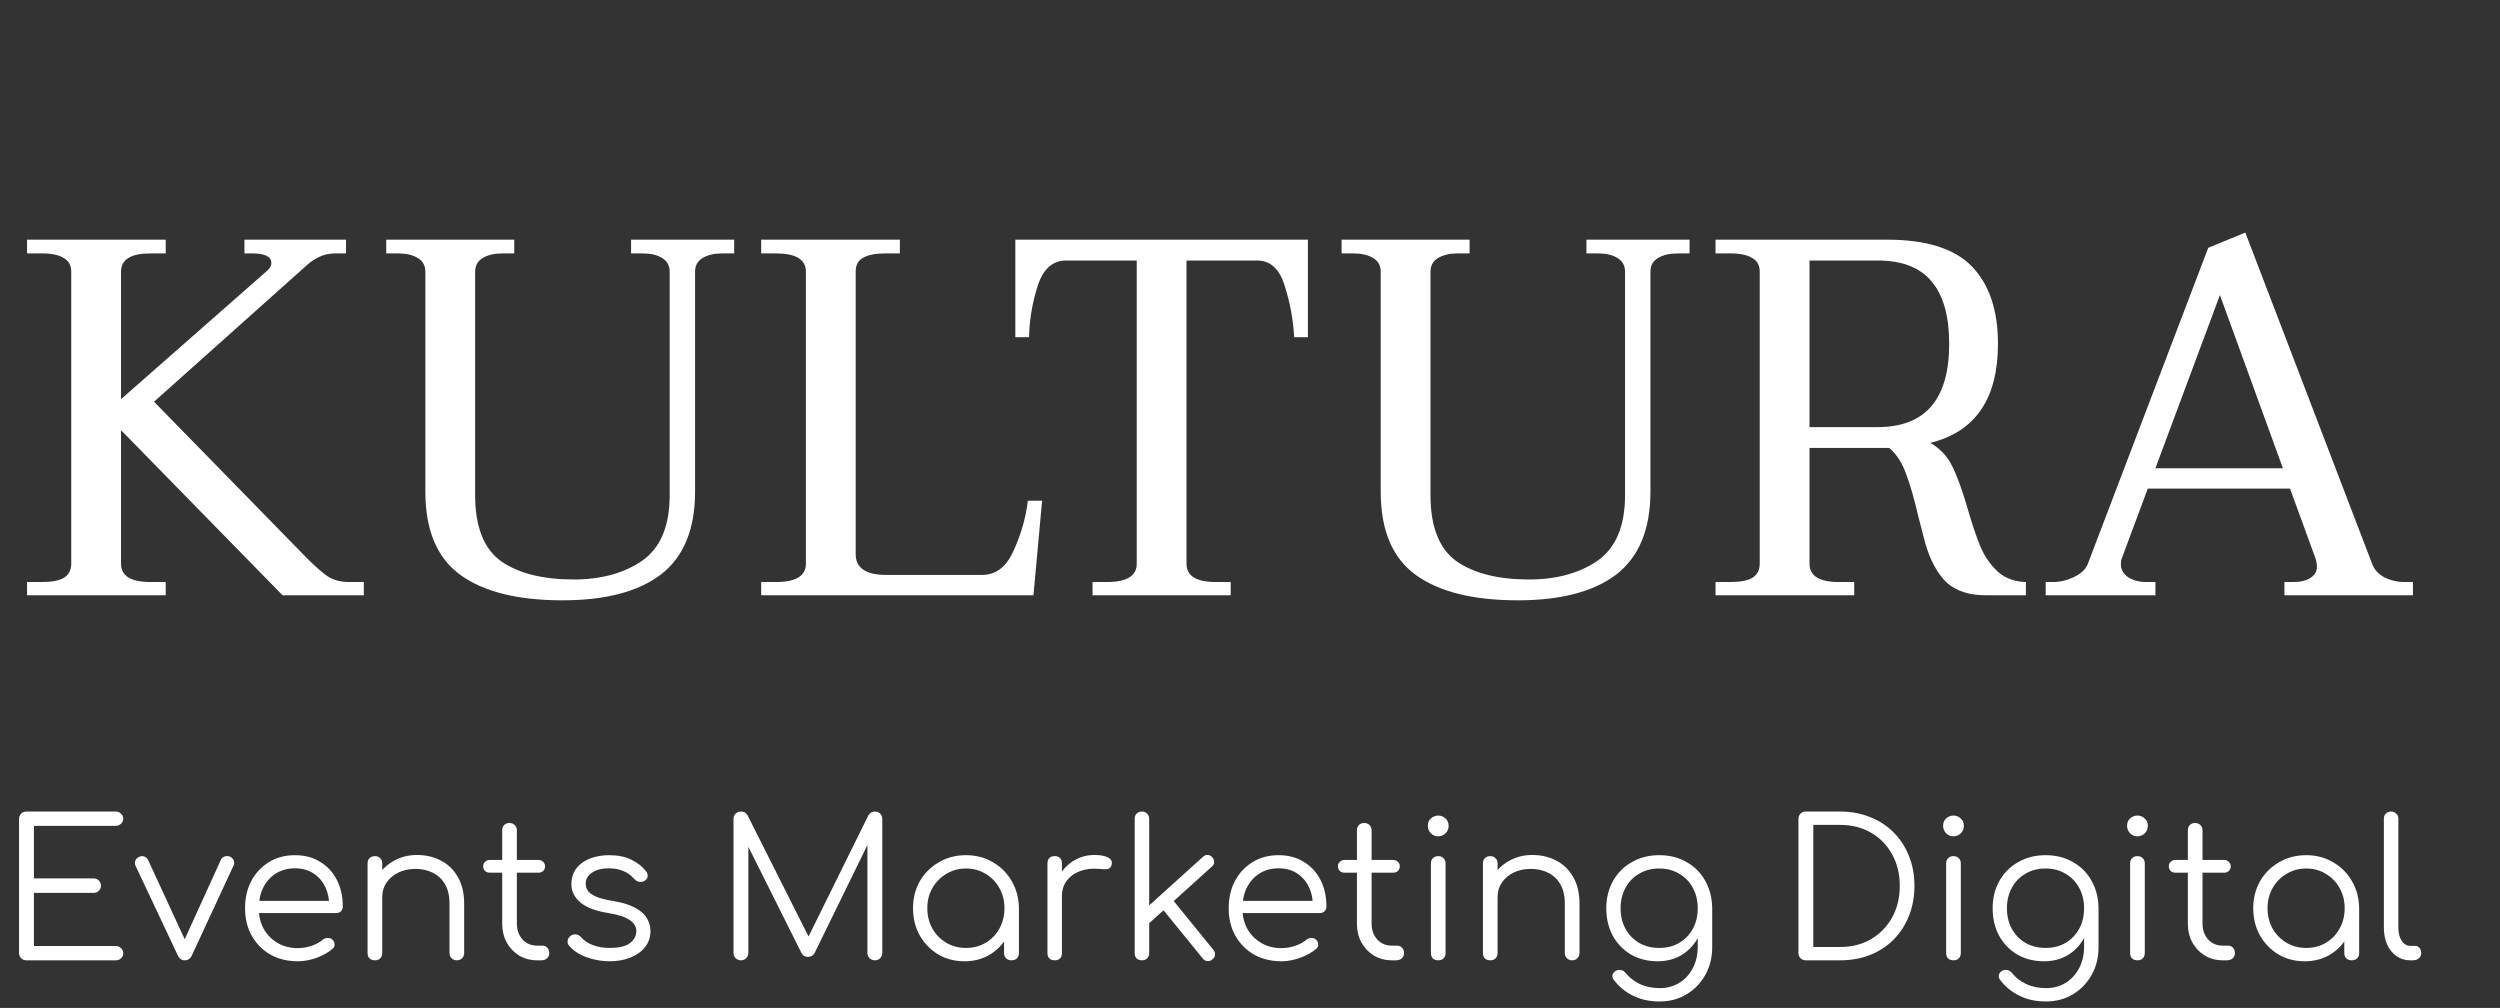
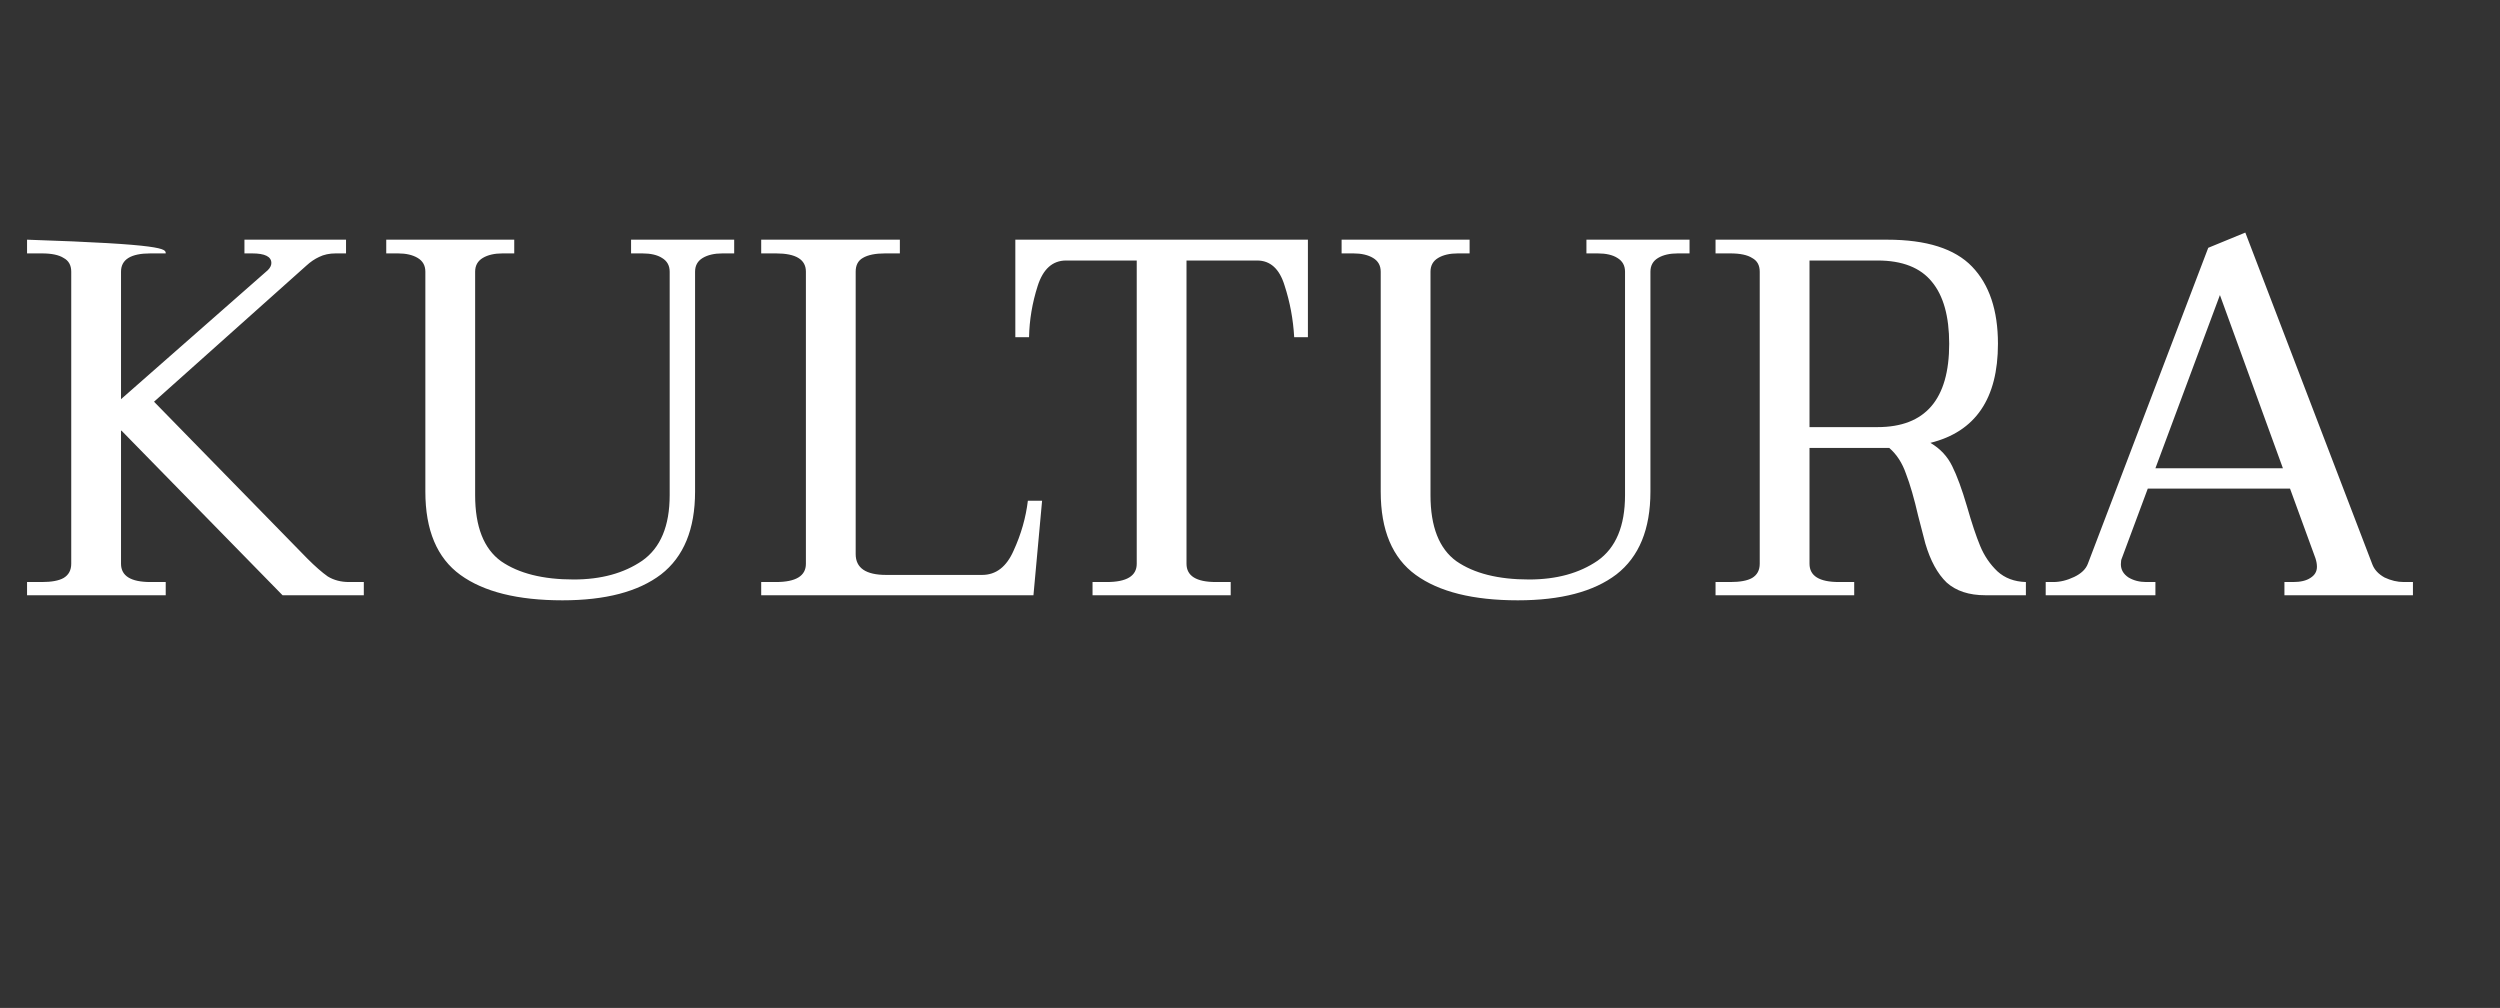
<svg xmlns="http://www.w3.org/2000/svg" viewBox="1842.5 2436.5 315 127" width="315" height="127" data-guides="{&quot;vertical&quot;:[],&quot;horizontal&quot;:[]}">
  <rect x="1842.5" y="2436.5" width="315" height="127" fill="#333333" stroke="none" />
-   <path fill="#ffffff" stroke="none" fill-opacity="1" stroke-width="1" stroke-opacity="1" color="rgb(51, 51, 51)" font-size-adjust="none" id="tSvg103624b4b" title="Path 3" d="M 1888.34 2509.836 C 1888.34 2510.391 1888.34 2510.945 1888.34 2511.5C 1884.927 2511.5 1881.513 2511.5 1878.1 2511.5C 1871.337 2504.588 1864.575 2497.676 1857.812 2490.764C 1857.791 2490.764 1857.769 2490.764 1857.748 2490.764C 1857.748 2496.353 1857.748 2501.943 1857.748 2507.532C 1857.748 2509.068 1858.985 2509.836 1861.46 2509.836C 1862.1 2509.836 1862.74 2509.836 1863.38 2509.836C 1863.38 2510.391 1863.38 2510.945 1863.38 2511.5C 1857.556 2511.5 1851.732 2511.5 1845.908 2511.5C 1845.908 2510.945 1845.908 2510.391 1845.908 2509.836C 1846.527 2509.836 1847.145 2509.836 1847.764 2509.836C 1849.001 2509.836 1849.919 2509.665 1850.516 2509.324C 1851.156 2508.94 1851.476 2508.343 1851.476 2507.532C 1851.476 2495.265 1851.476 2482.999 1851.476 2470.732C 1851.476 2469.921 1851.156 2469.345 1850.516 2469.004C 1849.919 2468.62 1849.001 2468.428 1847.764 2468.428C 1847.145 2468.428 1846.527 2468.428 1845.908 2468.428C 1845.908 2467.852 1845.908 2467.276 1845.908 2466.7C 1851.732 2466.7 1857.556 2466.7 1863.38 2466.7C 1863.38 2467.276 1863.38 2467.852 1863.38 2468.428C 1862.74 2468.428 1862.1 2468.428 1861.46 2468.428C 1858.985 2468.428 1857.748 2469.196 1857.748 2470.732C 1857.748 2476.087 1857.748 2481.441 1857.748 2486.796C 1863.913 2481.377 1870.079 2475.959 1876.244 2470.54C 1876.543 2470.241 1876.692 2469.943 1876.692 2469.644C 1876.692 2468.833 1875.881 2468.428 1874.26 2468.428C 1873.94 2468.428 1873.62 2468.428 1873.3 2468.428C 1873.3 2467.852 1873.3 2467.276 1873.3 2466.7C 1877.567 2466.7 1881.833 2466.7 1886.1 2466.7C 1886.1 2467.276 1886.1 2467.852 1886.1 2468.428C 1885.673 2468.428 1885.247 2468.428 1884.82 2468.428C 1884.009 2468.428 1883.305 2468.577 1882.708 2468.876C 1882.153 2469.132 1881.62 2469.495 1881.108 2469.964C 1874.708 2475.681 1868.308 2481.399 1861.908 2487.116C 1868.351 2493.708 1874.793 2500.3 1881.236 2506.892C 1882.217 2507.873 1883.071 2508.62 1883.796 2509.132C 1884.564 2509.601 1885.46 2509.836 1886.484 2509.836C 1887.103 2509.836 1887.721 2509.836 1888.34 2509.836ZM 1913.375 2512.14 C 1907.743 2512.14 1903.455 2511.073 1900.511 2508.94C 1897.567 2506.807 1896.095 2503.308 1896.095 2498.444C 1896.095 2489.207 1896.095 2479.969 1896.095 2470.732C 1896.095 2469.964 1895.775 2469.388 1895.135 2469.004C 1894.495 2468.62 1893.663 2468.428 1892.639 2468.428C 1892.148 2468.428 1891.658 2468.428 1891.167 2468.428C 1891.167 2467.852 1891.167 2467.276 1891.167 2466.7C 1896.543 2466.7 1901.919 2466.7 1907.295 2466.7C 1907.295 2467.276 1907.295 2467.852 1907.295 2468.428C 1906.804 2468.428 1906.314 2468.428 1905.823 2468.428C 1904.799 2468.428 1903.967 2468.62 1903.327 2469.004C 1902.687 2469.388 1902.367 2469.964 1902.367 2470.732C 1902.367 2480.119 1902.367 2489.505 1902.367 2498.892C 1902.367 2502.86 1903.455 2505.633 1905.631 2507.212C 1907.85 2508.748 1910.9 2509.516 1914.783 2509.516C 1918.239 2509.516 1921.119 2508.727 1923.423 2507.148C 1925.727 2505.527 1926.879 2502.775 1926.879 2498.892C 1926.879 2489.505 1926.879 2480.119 1926.879 2470.732C 1926.879 2469.964 1926.559 2469.388 1925.919 2469.004C 1925.322 2468.62 1924.49 2468.428 1923.423 2468.428C 1922.954 2468.428 1922.484 2468.428 1922.015 2468.428C 1922.015 2467.852 1922.015 2467.276 1922.015 2466.7C 1926.346 2466.7 1930.676 2466.7 1935.007 2466.7C 1935.007 2467.276 1935.007 2467.852 1935.007 2468.428C 1934.516 2468.428 1934.026 2468.428 1933.535 2468.428C 1932.511 2468.428 1931.679 2468.62 1931.039 2469.004C 1930.399 2469.388 1930.079 2469.964 1930.079 2470.732C 1930.079 2479.969 1930.079 2489.207 1930.079 2498.444C 1930.079 2503.18 1928.65 2506.657 1925.791 2508.876C 1922.932 2511.052 1918.794 2512.14 1913.375 2512.14ZM 1938.411 2509.836 C 1939.03 2509.836 1939.648 2509.836 1940.267 2509.836C 1942.784 2509.836 1944.043 2509.068 1944.043 2507.532C 1944.043 2495.265 1944.043 2482.999 1944.043 2470.732C 1944.043 2469.196 1942.784 2468.428 1940.267 2468.428C 1939.648 2468.428 1939.03 2468.428 1938.411 2468.428C 1938.411 2467.852 1938.411 2467.276 1938.411 2466.7C 1944.235 2466.7 1950.059 2466.7 1955.883 2466.7C 1955.883 2467.276 1955.883 2467.852 1955.883 2468.428C 1955.264 2468.428 1954.646 2468.428 1954.027 2468.428C 1952.79 2468.428 1951.851 2468.62 1951.211 2469.004C 1950.614 2469.345 1950.315 2469.921 1950.315 2470.732C 1950.315 2482.593 1950.315 2494.455 1950.315 2506.316C 1950.315 2508.065 1951.595 2508.94 1954.155 2508.94C 1958.187 2508.94 1962.219 2508.94 1966.251 2508.94C 1968 2508.94 1969.323 2507.916 1970.219 2505.868C 1971.158 2503.82 1971.755 2501.729 1972.011 2499.596C 1972.608 2499.596 1973.206 2499.596 1973.803 2499.596C 1973.44 2503.564 1973.078 2507.532 1972.715 2511.5C 1961.28 2511.5 1949.846 2511.5 1938.411 2511.5C 1938.411 2510.945 1938.411 2510.391 1938.411 2509.836ZM 1980.16 2509.836 C 1980.757 2509.836 1981.355 2509.836 1981.952 2509.836C 1984.469 2509.836 1985.728 2509.068 1985.728 2507.532C 1985.728 2494.796 1985.728 2482.06 1985.728 2469.324C 1982.763 2469.324 1979.797 2469.324 1976.832 2469.324C 1975.125 2469.324 1973.931 2470.391 1973.248 2472.524C 1972.565 2474.657 1972.203 2476.812 1972.16 2478.988C 1971.584 2478.988 1971.008 2478.988 1970.432 2478.988C 1970.432 2474.892 1970.432 2470.796 1970.432 2466.7C 1982.72 2466.7 1995.008 2466.7 2007.296 2466.7C 2007.296 2470.796 2007.296 2474.892 2007.296 2478.988C 2006.72 2478.988 2006.144 2478.988 2005.568 2478.988C 2005.44 2476.727 2005.035 2474.551 2004.352 2472.46C 2003.712 2470.369 2002.56 2469.324 2000.896 2469.324C 1997.931 2469.324 1994.965 2469.324 1992 2469.324C 1992 2482.06 1992 2494.796 1992 2507.532C 1992 2509.068 1993.237 2509.836 1995.712 2509.836C 1996.331 2509.836 1996.949 2509.836 1997.568 2509.836C 1997.568 2510.391 1997.568 2510.945 1997.568 2511.5C 1991.765 2511.5 1985.963 2511.5 1980.16 2511.5C 1980.16 2510.945 1980.16 2510.391 1980.16 2509.836ZM 2033.75 2512.14 C 2028.118 2512.14 2023.83 2511.073 2020.886 2508.94C 2017.942 2506.807 2016.47 2503.308 2016.47 2498.444C 2016.47 2489.207 2016.47 2479.969 2016.47 2470.732C 2016.47 2469.964 2016.15 2469.388 2015.51 2469.004C 2014.87 2468.62 2014.038 2468.428 2013.014 2468.428C 2012.523 2468.428 2012.033 2468.428 2011.542 2468.428C 2011.542 2467.852 2011.542 2467.276 2011.542 2466.7C 2016.918 2466.7 2022.294 2466.7 2027.67 2466.7C 2027.67 2467.276 2027.67 2467.852 2027.67 2468.428C 2027.179 2468.428 2026.689 2468.428 2026.198 2468.428C 2025.174 2468.428 2024.342 2468.62 2023.702 2469.004C 2023.062 2469.388 2022.742 2469.964 2022.742 2470.732C 2022.742 2480.119 2022.742 2489.505 2022.742 2498.892C 2022.742 2502.86 2023.83 2505.633 2026.006 2507.212C 2028.225 2508.748 2031.275 2509.516 2035.158 2509.516C 2038.614 2509.516 2041.494 2508.727 2043.798 2507.148C 2046.102 2505.527 2047.254 2502.775 2047.254 2498.892C 2047.254 2489.505 2047.254 2480.119 2047.254 2470.732C 2047.254 2469.964 2046.934 2469.388 2046.294 2469.004C 2045.697 2468.62 2044.865 2468.428 2043.798 2468.428C 2043.329 2468.428 2042.859 2468.428 2042.39 2468.428C 2042.39 2467.852 2042.39 2467.276 2042.39 2466.7C 2046.721 2466.7 2051.051 2466.7 2055.382 2466.7C 2055.382 2467.276 2055.382 2467.852 2055.382 2468.428C 2054.891 2468.428 2054.401 2468.428 2053.91 2468.428C 2052.886 2468.428 2052.054 2468.62 2051.414 2469.004C 2050.774 2469.388 2050.454 2469.964 2050.454 2470.732C 2050.454 2479.969 2050.454 2489.207 2050.454 2498.444C 2050.454 2503.18 2049.025 2506.657 2046.166 2508.876C 2043.307 2511.052 2039.169 2512.14 2033.75 2512.14ZM 2090.338 2500.3 C 2090.935 2502.391 2091.49 2504.055 2092.002 2505.292C 2092.514 2506.529 2093.239 2507.596 2094.178 2508.492C 2095.117 2509.345 2096.311 2509.793 2097.762 2509.836C 2097.762 2510.391 2097.762 2510.945 2097.762 2511.5C 2096.055 2511.5 2094.349 2511.5 2092.642 2511.5C 2090.594 2511.5 2088.973 2510.967 2087.778 2509.9C 2086.626 2508.791 2085.73 2507.148 2085.09 2504.972C 2084.791 2503.82 2084.493 2502.668 2084.194 2501.516C 2083.682 2499.297 2083.17 2497.527 2082.658 2496.204C 2082.189 2494.839 2081.485 2493.751 2080.546 2492.94C 2080.461 2492.94 2080.375 2492.94 2080.29 2492.94C 2077.026 2492.94 2073.762 2492.94 2070.498 2492.94C 2070.498 2497.804 2070.498 2502.668 2070.498 2507.532C 2070.498 2509.068 2071.735 2509.836 2074.21 2509.836C 2074.85 2509.836 2075.49 2509.836 2076.13 2509.836C 2076.13 2510.391 2076.13 2510.945 2076.13 2511.5C 2070.306 2511.5 2064.482 2511.5 2058.658 2511.5C 2058.658 2510.945 2058.658 2510.391 2058.658 2509.836C 2059.277 2509.836 2059.895 2509.836 2060.514 2509.836C 2061.751 2509.836 2062.669 2509.665 2063.266 2509.324C 2063.906 2508.94 2064.226 2508.343 2064.226 2507.532C 2064.226 2495.265 2064.226 2482.999 2064.226 2470.732C 2064.226 2469.921 2063.906 2469.345 2063.266 2469.004C 2062.669 2468.62 2061.751 2468.428 2060.514 2468.428C 2059.895 2468.428 2059.277 2468.428 2058.658 2468.428C 2058.658 2467.852 2058.658 2467.276 2058.658 2466.7C 2065.869 2466.7 2073.079 2466.7 2080.29 2466.7C 2085.239 2466.7 2088.802 2467.831 2090.978 2470.092C 2093.154 2472.353 2094.242 2475.596 2094.242 2479.82C 2094.242 2486.732 2091.405 2490.892 2085.73 2492.3C 2086.967 2493.025 2087.885 2494.007 2088.482 2495.244C 2089.079 2496.439 2089.698 2498.124 2090.338 2500.3ZM 2079.074 2490.316 C 2085.09 2490.316 2088.098 2486.817 2088.098 2479.82C 2088.098 2476.364 2087.373 2473.761 2085.922 2472.012C 2084.471 2470.22 2082.189 2469.324 2079.074 2469.324C 2076.215 2469.324 2073.357 2469.324 2070.498 2469.324C 2070.498 2476.321 2070.498 2483.319 2070.498 2490.316C 2073.357 2490.316 2076.215 2490.316 2079.074 2490.316ZM 2146.53 2509.836 C 2146.53 2510.391 2146.53 2510.945 2146.53 2511.5C 2141.133 2511.5 2135.735 2511.5 2130.338 2511.5C 2130.338 2510.945 2130.338 2510.391 2130.338 2509.836C 2130.701 2509.836 2131.063 2509.836 2131.426 2509.836C 2132.364 2509.836 2133.09 2509.665 2133.602 2509.324C 2134.156 2508.983 2134.434 2508.513 2134.434 2507.916C 2134.434 2507.575 2134.37 2507.212 2134.242 2506.828C 2133.175 2503.905 2132.109 2500.983 2131.042 2498.06C 2125.069 2498.06 2119.095 2498.06 2113.122 2498.06C 2112.034 2500.983 2110.946 2503.905 2109.858 2506.828C 2109.772 2506.999 2109.73 2507.255 2109.73 2507.596C 2109.73 2508.279 2110.05 2508.833 2110.69 2509.26C 2111.33 2509.644 2112.076 2509.836 2112.93 2509.836C 2113.314 2509.836 2113.698 2509.836 2114.082 2509.836C 2114.082 2510.391 2114.082 2510.945 2114.082 2511.5C 2109.474 2511.5 2104.866 2511.5 2100.258 2511.5C 2100.258 2510.945 2100.258 2510.391 2100.258 2509.836C 2100.578 2509.836 2100.898 2509.836 2101.218 2509.836C 2102.071 2509.836 2102.946 2509.623 2103.842 2509.196C 2104.738 2508.769 2105.314 2508.215 2105.57 2507.532C 2110.626 2494.263 2115.682 2480.993 2120.738 2467.724C 2122.295 2467.084 2123.853 2466.444 2125.41 2465.804C 2130.743 2479.735 2136.077 2493.665 2141.41 2507.596C 2141.666 2508.279 2142.178 2508.833 2142.946 2509.26C 2143.756 2509.644 2144.567 2509.836 2145.378 2509.836C 2145.762 2509.836 2146.146 2509.836 2146.53 2509.836ZM 2130.146 2495.5 C 2127.501 2488.225 2124.855 2480.951 2122.21 2473.676C 2119.501 2480.951 2116.791 2488.225 2114.082 2495.5C 2119.437 2495.5 2124.791 2495.5 2130.146 2495.5Z" />
-   <path fill="#ffffff" stroke="none" fill-opacity="1" stroke-width="1" stroke-opacity="1" color="rgb(51, 51, 51)" font-size-adjust="none" id="tSvg130a2d9abe9" title="Path 4" d="M 1845.836 2557.5 C 1845.564 2557.5 1845.34 2557.412 1845.164 2557.236C 1844.988 2557.06 1844.9 2556.836 1844.9 2556.564C 1844.9 2550.94 1844.9 2545.316 1844.9 2539.692C 1844.9 2539.42 1844.988 2539.196 1845.164 2539.02C 1845.34 2538.844 1845.564 2538.756 1845.836 2538.756C 1849.588 2538.756 1853.34 2538.756 1857.092 2538.756C 1857.348 2538.756 1857.564 2538.844 1857.74 2539.02C 1857.932 2539.18 1858.028 2539.396 1858.028 2539.668C 1858.028 2539.908 1857.932 2540.116 1857.74 2540.292C 1857.564 2540.468 1857.348 2540.556 1857.092 2540.556C 1853.652 2540.556 1850.212 2540.556 1846.772 2540.556C 1846.772 2542.764 1846.772 2544.972 1846.772 2547.18C 1849.276 2547.18 1851.78 2547.18 1854.284 2547.18C 1854.556 2547.18 1854.78 2547.268 1854.956 2547.444C 1855.132 2547.62 1855.22 2547.836 1855.22 2548.092C 1855.22 2548.348 1855.132 2548.564 1854.956 2548.74C 1854.78 2548.916 1854.556 2549.004 1854.284 2549.004C 1851.78 2549.004 1849.276 2549.004 1846.772 2549.004C 1846.772 2551.236 1846.772 2553.468 1846.772 2555.7C 1850.212 2555.7 1853.652 2555.7 1857.092 2555.7C 1857.348 2555.7 1857.564 2555.788 1857.74 2555.964C 1857.932 2556.14 1858.028 2556.348 1858.028 2556.588C 1858.028 2556.86 1857.932 2557.084 1857.74 2557.26C 1857.564 2557.42 1857.348 2557.5 1857.092 2557.5C 1853.34 2557.5 1849.588 2557.5 1845.836 2557.5ZM 1865.765 2557.5 C 1865.381 2557.5 1865.093 2557.292 1864.901 2556.876C 1863.125 2553.108 1861.349 2549.34 1859.573 2545.572C 1859.477 2545.364 1859.469 2545.156 1859.549 2544.948C 1859.629 2544.74 1859.789 2544.58 1860.029 2544.468C 1860.253 2544.356 1860.469 2544.34 1860.677 2544.42C 1860.885 2544.5 1861.045 2544.644 1861.157 2544.852C 1862.861 2548.54 1864.565 2552.228 1866.269 2555.916C 1865.941 2555.916 1865.613 2555.916 1865.285 2555.916C 1866.965 2552.228 1868.645 2548.54 1870.325 2544.852C 1870.421 2544.628 1870.581 2544.484 1870.805 2544.42C 1871.045 2544.34 1871.277 2544.348 1871.501 2544.444C 1871.725 2544.556 1871.877 2544.724 1871.957 2544.948C 1872.037 2545.156 1872.029 2545.356 1871.933 2545.548C 1870.181 2549.324 1868.429 2553.1 1866.677 2556.876C 1866.485 2557.292 1866.181 2557.5 1865.765 2557.5ZM 1880.026 2557.62 C 1878.73 2557.62 1877.578 2557.34 1876.57 2556.78C 1875.578 2556.204 1874.794 2555.412 1874.218 2554.404C 1873.658 2553.396 1873.378 2552.244 1873.378 2550.948C 1873.378 2549.636 1873.642 2548.484 1874.17 2547.492C 1874.714 2546.484 1875.458 2545.692 1876.402 2545.116C 1877.346 2544.54 1878.434 2544.252 1879.666 2544.252C 1880.882 2544.252 1881.938 2544.532 1882.834 2545.092C 1883.746 2545.636 1884.45 2546.396 1884.946 2547.372C 1885.442 2548.348 1885.69 2549.46 1885.69 2550.708C 1885.69 2550.964 1885.61 2551.172 1885.45 2551.332C 1885.29 2551.476 1885.082 2551.548 1884.826 2551.548C 1881.426 2551.548 1878.026 2551.548 1874.626 2551.548C 1874.626 2551.036 1874.626 2550.524 1874.626 2550.012C 1878.09 2550.012 1881.554 2550.012 1885.018 2550.012C 1884.674 2550.26 1884.33 2550.508 1883.986 2550.756C 1884.002 2549.828 1883.834 2548.996 1883.482 2548.26C 1883.13 2547.524 1882.626 2546.948 1881.97 2546.532C 1881.33 2546.116 1880.562 2545.908 1879.666 2545.908C 1878.754 2545.908 1877.954 2546.124 1877.266 2546.556C 1876.578 2546.988 1876.042 2547.588 1875.658 2548.356C 1875.29 2549.108 1875.106 2549.972 1875.106 2550.948C 1875.106 2551.924 1875.314 2552.788 1875.73 2553.54C 1876.162 2554.292 1876.746 2554.884 1877.482 2555.316C 1878.218 2555.748 1879.066 2555.964 1880.026 2555.964C 1880.602 2555.964 1881.178 2555.868 1881.754 2555.676C 1882.346 2555.468 1882.818 2555.212 1883.17 2554.908C 1883.346 2554.764 1883.546 2554.692 1883.77 2554.692C 1883.994 2554.676 1884.186 2554.732 1884.346 2554.86C 1884.554 2555.052 1884.658 2555.26 1884.658 2555.484C 1884.674 2555.708 1884.586 2555.9 1884.394 2556.06C 1883.866 2556.508 1883.194 2556.884 1882.378 2557.188C 1881.562 2557.476 1880.778 2557.62 1880.026 2557.62ZM 1900.072 2557.5 C 1899.8 2557.5 1899.576 2557.412 1899.4 2557.236C 1899.224 2557.06 1899.136 2556.844 1899.136 2556.588C 1899.136 2554.508 1899.136 2552.428 1899.136 2550.348C 1899.136 2549.356 1898.944 2548.54 1898.56 2547.9C 1898.192 2547.26 1897.68 2546.78 1897.024 2546.46C 1896.384 2546.14 1895.656 2545.98 1894.84 2545.98C 1894.056 2545.98 1893.344 2546.132 1892.704 2546.436C 1892.08 2546.74 1891.584 2547.156 1891.216 2547.684C 1890.848 2548.212 1890.664 2548.812 1890.664 2549.484C 1890.224 2549.484 1889.784 2549.484 1889.344 2549.484C 1889.376 2548.476 1889.648 2547.58 1890.16 2546.796C 1890.672 2545.996 1891.352 2545.372 1892.2 2544.924C 1893.048 2544.46 1893.992 2544.228 1895.032 2544.228C 1896.168 2544.228 1897.184 2544.468 1898.08 2544.948C 1898.976 2545.412 1899.68 2546.1 1900.192 2547.012C 1900.72 2547.924 1900.984 2549.036 1900.984 2550.348C 1900.984 2552.428 1900.984 2554.508 1900.984 2556.588C 1900.984 2556.844 1900.896 2557.06 1900.72 2557.236C 1900.544 2557.412 1900.328 2557.5 1900.072 2557.5ZM 1889.752 2557.5 C 1889.464 2557.5 1889.232 2557.42 1889.056 2557.26C 1888.896 2557.084 1888.816 2556.86 1888.816 2556.588C 1888.816 2552.828 1888.816 2549.068 1888.816 2545.308C 1888.816 2545.02 1888.896 2544.796 1889.056 2544.636C 1889.232 2544.46 1889.464 2544.372 1889.752 2544.372C 1890.024 2544.372 1890.24 2544.46 1890.4 2544.636C 1890.576 2544.796 1890.664 2545.02 1890.664 2545.308C 1890.664 2549.068 1890.664 2552.828 1890.664 2556.588C 1890.664 2556.86 1890.576 2557.084 1890.4 2557.26C 1890.24 2557.42 1890.024 2557.5 1889.752 2557.5ZM 1910.194 2557.5 C 1909.346 2557.5 1908.586 2557.3 1907.914 2556.9C 1907.258 2556.5 1906.738 2555.956 1906.354 2555.268C 1905.97 2554.564 1905.778 2553.764 1905.778 2552.868C 1905.778 2548.956 1905.778 2545.044 1905.778 2541.132C 1905.778 2540.86 1905.858 2540.636 1906.018 2540.46C 1906.194 2540.284 1906.418 2540.196 1906.69 2540.196C 1906.962 2540.196 1907.186 2540.284 1907.362 2540.46C 1907.538 2540.636 1907.626 2540.86 1907.626 2541.132C 1907.626 2545.044 1907.626 2548.956 1907.626 2552.868C 1907.626 2553.684 1907.866 2554.356 1908.346 2554.884C 1908.826 2555.396 1909.442 2555.652 1910.194 2555.652C 1910.41 2555.652 1910.626 2555.652 1910.842 2555.652C 1911.098 2555.652 1911.306 2555.74 1911.466 2555.916C 1911.626 2556.092 1911.706 2556.316 1911.706 2556.588C 1911.706 2556.86 1911.61 2557.084 1911.418 2557.26C 1911.226 2557.42 1910.986 2557.5 1910.698 2557.5C 1910.53 2557.5 1910.362 2557.5 1910.194 2557.5ZM 1904.218 2546.46 C 1903.978 2546.46 1903.778 2546.388 1903.618 2546.244C 1903.458 2546.084 1903.378 2545.892 1903.378 2545.668C 1903.378 2545.428 1903.458 2545.236 1903.618 2545.092C 1903.778 2544.932 1903.978 2544.852 1904.218 2544.852C 1906.258 2544.852 1908.298 2544.852 1910.338 2544.852C 1910.578 2544.852 1910.778 2544.932 1910.938 2545.092C 1911.098 2545.236 1911.178 2545.428 1911.178 2545.668C 1911.178 2545.892 1911.098 2546.084 1910.938 2546.244C 1910.778 2546.388 1910.578 2546.46 1910.338 2546.46C 1908.298 2546.46 1906.258 2546.46 1904.218 2546.46ZM 1919.299 2557.62 C 1918.355 2557.62 1917.419 2557.46 1916.491 2557.14C 1915.563 2556.82 1914.811 2556.34 1914.235 2555.7C 1914.059 2555.508 1913.987 2555.292 1914.019 2555.052C 1914.051 2554.812 1914.171 2554.604 1914.379 2554.428C 1914.603 2554.268 1914.835 2554.204 1915.075 2554.236C 1915.315 2554.268 1915.515 2554.372 1915.675 2554.548C 1916.059 2554.996 1916.563 2555.34 1917.187 2555.58C 1917.827 2555.82 1918.531 2555.94 1919.299 2555.94C 1920.483 2555.94 1921.339 2555.74 1921.867 2555.34C 1922.395 2554.924 1922.667 2554.428 1922.683 2553.852C 1922.683 2553.276 1922.411 2552.804 1921.867 2552.436C 1921.323 2552.052 1920.427 2551.756 1919.179 2551.548C 1917.563 2551.292 1916.379 2550.844 1915.627 2550.204C 1914.875 2549.564 1914.499 2548.804 1914.499 2547.924C 1914.499 2547.108 1914.715 2546.428 1915.147 2545.884C 1915.579 2545.34 1916.155 2544.932 1916.875 2544.66C 1917.595 2544.388 1918.387 2544.252 1919.251 2544.252C 1920.323 2544.252 1921.243 2544.436 1922.011 2544.804C 1922.795 2545.172 1923.427 2545.668 1923.907 2546.292C 1924.067 2546.5 1924.131 2546.716 1924.099 2546.94C 1924.067 2547.164 1923.939 2547.348 1923.715 2547.492C 1923.523 2547.604 1923.299 2547.644 1923.043 2547.612C 1922.803 2547.564 1922.595 2547.444 1922.419 2547.252C 1922.019 2546.788 1921.555 2546.452 1921.027 2546.244C 1920.499 2546.02 1919.891 2545.908 1919.203 2545.908C 1918.323 2545.908 1917.619 2546.092 1917.091 2546.46C 1916.563 2546.812 1916.299 2547.26 1916.299 2547.804C 1916.299 2548.172 1916.395 2548.492 1916.587 2548.764C 1916.795 2549.036 1917.139 2549.276 1917.619 2549.484C 1918.115 2549.692 1918.803 2549.868 1919.683 2550.012C 1920.883 2550.204 1921.827 2550.492 1922.515 2550.876C 1923.219 2551.244 1923.715 2551.684 1924.003 2552.196C 1924.307 2552.692 1924.459 2553.236 1924.459 2553.828C 1924.459 2554.58 1924.235 2555.244 1923.787 2555.82C 1923.355 2556.38 1922.747 2556.82 1921.963 2557.14C 1921.195 2557.46 1920.307 2557.62 1919.299 2557.62ZM 1935.859 2557.5 C 1935.603 2557.5 1935.379 2557.412 1935.187 2557.236C 1935.011 2557.044 1934.923 2556.82 1934.923 2556.564C 1934.923 2550.94 1934.923 2545.316 1934.923 2539.692C 1934.923 2539.42 1935.011 2539.196 1935.187 2539.02C 1935.379 2538.844 1935.603 2538.756 1935.859 2538.756C 1936.243 2538.756 1936.523 2538.916 1936.699 2539.236C 1939.395 2544.596 1942.091 2549.956 1944.787 2555.316C 1944.515 2555.316 1944.243 2555.316 1943.971 2555.316C 1946.619 2549.956 1949.267 2544.596 1951.915 2539.236C 1952.107 2538.916 1952.387 2538.756 1952.755 2538.756C 1953.011 2538.756 1953.227 2538.844 1953.403 2539.02C 1953.579 2539.196 1953.667 2539.42 1953.667 2539.692C 1953.667 2545.316 1953.667 2550.94 1953.667 2556.564C 1953.667 2556.82 1953.579 2557.044 1953.403 2557.236C 1953.227 2557.412 1953.011 2557.5 1952.755 2557.5C 1952.483 2557.5 1952.251 2557.412 1952.059 2557.236C 1951.883 2557.044 1951.795 2556.82 1951.795 2556.564C 1951.795 2551.748 1951.795 2546.932 1951.795 2542.116C 1951.931 2542.124 1952.067 2542.132 1952.203 2542.14C 1949.843 2546.964 1947.483 2551.788 1945.123 2556.612C 1944.947 2556.916 1944.675 2557.068 1944.307 2557.068C 1943.907 2557.068 1943.619 2556.876 1943.443 2556.492C 1941.067 2551.74 1938.691 2546.988 1936.315 2542.236C 1936.475 2542.196 1936.635 2542.156 1936.795 2542.116C 1936.795 2546.932 1936.795 2551.748 1936.795 2556.564C 1936.795 2556.82 1936.699 2557.044 1936.507 2557.236C 1936.331 2557.412 1936.115 2557.5 1935.859 2557.5ZM 1964.022 2557.62 C 1962.79 2557.62 1961.686 2557.332 1960.71 2556.756C 1959.734 2556.164 1958.958 2555.364 1958.382 2554.356C 1957.822 2553.348 1957.542 2552.212 1957.542 2550.948C 1957.542 2549.668 1957.83 2548.524 1958.406 2547.516C 1958.998 2546.508 1959.798 2545.716 1960.806 2545.14C 1961.814 2544.548 1962.95 2544.252 1964.214 2544.252C 1965.478 2544.252 1966.606 2544.548 1967.598 2545.14C 1968.606 2545.716 1969.398 2546.508 1969.974 2547.516C 1970.566 2548.524 1970.87 2549.668 1970.886 2550.948C 1970.638 2551.14 1970.39 2551.332 1970.142 2551.524C 1970.142 2552.676 1969.87 2553.716 1969.326 2554.644C 1968.798 2555.556 1968.07 2556.284 1967.142 2556.828C 1966.23 2557.356 1965.19 2557.62 1964.022 2557.62ZM 1964.214 2555.94 C 1965.142 2555.94 1965.966 2555.724 1966.686 2555.292C 1967.422 2554.86 1967.998 2554.268 1968.414 2553.516C 1968.846 2552.748 1969.062 2551.892 1969.062 2550.948C 1969.062 2549.988 1968.846 2549.132 1968.414 2548.38C 1967.998 2547.628 1967.422 2547.036 1966.686 2546.604C 1965.966 2546.156 1965.142 2545.932 1964.214 2545.932C 1963.302 2545.932 1962.478 2546.156 1961.742 2546.604C 1961.006 2547.036 1960.422 2547.628 1959.99 2548.38C 1959.558 2549.132 1959.342 2549.988 1959.342 2550.948C 1959.342 2551.892 1959.558 2552.748 1959.99 2553.516C 1960.422 2554.268 1961.006 2554.86 1961.742 2555.292C 1962.478 2555.724 1963.302 2555.94 1964.214 2555.94ZM 1969.95 2557.5 C 1969.678 2557.5 1969.454 2557.42 1969.278 2557.26C 1969.102 2557.084 1969.014 2556.86 1969.014 2556.588C 1969.014 2555.22 1969.014 2553.852 1969.014 2552.484C 1969.166 2551.852 1969.318 2551.22 1969.47 2550.588C 1969.942 2550.708 1970.414 2550.828 1970.886 2550.948C 1970.886 2552.828 1970.886 2554.708 1970.886 2556.588C 1970.886 2556.86 1970.798 2557.084 1970.622 2557.26C 1970.446 2557.42 1970.222 2557.5 1969.95 2557.5ZM 1975.248 2549.412 C 1975.296 2548.42 1975.552 2547.532 1976.016 2546.748C 1976.496 2545.964 1977.112 2545.348 1977.864 2544.9C 1978.632 2544.452 1979.48 2544.228 1980.408 2544.228C 1981.144 2544.228 1981.712 2544.332 1982.112 2544.54C 1982.512 2544.748 1982.664 2545.052 1982.568 2545.452C 1982.504 2545.692 1982.392 2545.852 1982.232 2545.932C 1982.088 2546.012 1981.904 2546.044 1981.68 2546.028C 1981.472 2546.012 1981.232 2545.996 1980.96 2545.98C 1980.064 2545.9 1979.264 2545.996 1978.56 2546.268C 1977.872 2546.524 1977.32 2546.924 1976.904 2547.468C 1976.504 2548.012 1976.304 2548.66 1976.304 2549.412C 1975.952 2549.412 1975.6 2549.412 1975.248 2549.412ZM 1975.392 2557.5 C 1975.104 2557.5 1974.88 2557.42 1974.72 2557.26C 1974.56 2557.1 1974.48 2556.876 1974.48 2556.588C 1974.48 2552.82 1974.48 2549.052 1974.48 2545.284C 1974.48 2544.996 1974.56 2544.772 1974.72 2544.612C 1974.88 2544.452 1975.104 2544.372 1975.392 2544.372C 1975.68 2544.372 1975.904 2544.452 1976.064 2544.612C 1976.224 2544.772 1976.304 2544.996 1976.304 2545.284C 1976.304 2549.052 1976.304 2552.82 1976.304 2556.588C 1976.304 2556.876 1976.224 2557.1 1976.064 2557.26C 1975.904 2557.42 1975.68 2557.5 1975.392 2557.5ZM 1986.985 2553.108 C 1986.609 2552.7 1986.233 2552.292 1985.857 2551.884C 1988.593 2549.412 1991.329 2546.94 1994.065 2544.468C 1994.257 2544.292 1994.457 2544.212 1994.665 2544.228C 1994.873 2544.228 1995.065 2544.324 1995.241 2544.516C 1995.417 2544.708 1995.497 2544.916 1995.481 2545.14C 1995.481 2545.348 1995.385 2545.532 1995.193 2545.692C 1992.457 2548.164 1989.721 2550.636 1986.985 2553.108ZM 1986.385 2557.5 C 1986.113 2557.5 1985.889 2557.42 1985.713 2557.26C 1985.553 2557.084 1985.473 2556.86 1985.473 2556.588C 1985.473 2550.948 1985.473 2545.308 1985.473 2539.668C 1985.473 2539.396 1985.553 2539.18 1985.713 2539.02C 1985.889 2538.844 1986.113 2538.756 1986.385 2538.756C 1986.657 2538.756 1986.873 2538.844 1987.033 2539.02C 1987.209 2539.18 1987.297 2539.396 1987.297 2539.668C 1987.297 2545.308 1987.297 2550.948 1987.297 2556.588C 1987.297 2556.86 1987.209 2557.084 1987.033 2557.26C 1986.873 2557.42 1986.657 2557.5 1986.385 2557.5ZM 1995.265 2557.38 C 1995.057 2557.556 1994.841 2557.628 1994.617 2557.596C 1994.393 2557.58 1994.201 2557.468 1994.041 2557.26C 1992.257 2555.068 1990.473 2552.876 1988.689 2550.684C 1989.121 2550.3 1989.553 2549.916 1989.985 2549.532C 1991.785 2551.748 1993.585 2553.964 1995.385 2556.18C 1995.545 2556.372 1995.617 2556.58 1995.601 2556.804C 1995.585 2557.012 1995.473 2557.204 1995.265 2557.38ZM 2003.964 2557.62 C 2002.668 2557.62 2001.516 2557.34 2000.508 2556.78C 1999.516 2556.204 1998.732 2555.412 1998.156 2554.404C 1997.596 2553.396 1997.316 2552.244 1997.316 2550.948C 1997.316 2549.636 1997.58 2548.484 1998.108 2547.492C 1998.652 2546.484 1999.396 2545.692 2000.34 2545.116C 2001.284 2544.54 2002.372 2544.252 2003.604 2544.252C 2004.82 2544.252 2005.876 2544.532 2006.772 2545.092C 2007.684 2545.636 2008.388 2546.396 2008.884 2547.372C 2009.38 2548.348 2009.628 2549.46 2009.628 2550.708C 2009.628 2550.964 2009.548 2551.172 2009.388 2551.332C 2009.228 2551.476 2009.02 2551.548 2008.764 2551.548C 2005.364 2551.548 2001.964 2551.548 1998.564 2551.548C 1998.564 2551.036 1998.564 2550.524 1998.564 2550.012C 2002.028 2550.012 2005.492 2550.012 2008.956 2550.012C 2008.612 2550.26 2008.268 2550.508 2007.924 2550.756C 2007.94 2549.828 2007.772 2548.996 2007.42 2548.26C 2007.068 2547.524 2006.564 2546.948 2005.908 2546.532C 2005.268 2546.116 2004.5 2545.908 2003.604 2545.908C 2002.692 2545.908 2001.892 2546.124 2001.204 2546.556C 2000.516 2546.988 1999.98 2547.588 1999.596 2548.356C 1999.228 2549.108 1999.044 2549.972 1999.044 2550.948C 1999.044 2551.924 1999.252 2552.788 1999.668 2553.54C 2000.1 2554.292 2000.684 2554.884 2001.42 2555.316C 2002.156 2555.748 2003.004 2555.964 2003.964 2555.964C 2004.54 2555.964 2005.116 2555.868 2005.692 2555.676C 2006.284 2555.468 2006.756 2555.212 2007.108 2554.908C 2007.284 2554.764 2007.484 2554.692 2007.708 2554.692C 2007.932 2554.676 2008.124 2554.732 2008.284 2554.86C 2008.492 2555.052 2008.596 2555.26 2008.596 2555.484C 2008.612 2555.708 2008.524 2555.9 2008.332 2556.06C 2007.804 2556.508 2007.132 2556.884 2006.316 2557.188C 2005.5 2557.476 2004.716 2557.62 2003.964 2557.62ZM 2017.89 2557.5 C 2017.042 2557.5 2016.282 2557.3 2015.61 2556.9C 2014.954 2556.5 2014.434 2555.956 2014.05 2555.268C 2013.666 2554.564 2013.474 2553.764 2013.474 2552.868C 2013.474 2548.956 2013.474 2545.044 2013.474 2541.132C 2013.474 2540.86 2013.554 2540.636 2013.714 2540.46C 2013.89 2540.284 2014.114 2540.196 2014.386 2540.196C 2014.658 2540.196 2014.882 2540.284 2015.058 2540.46C 2015.234 2540.636 2015.322 2540.86 2015.322 2541.132C 2015.322 2545.044 2015.322 2548.956 2015.322 2552.868C 2015.322 2553.684 2015.562 2554.356 2016.042 2554.884C 2016.522 2555.396 2017.138 2555.652 2017.89 2555.652C 2018.106 2555.652 2018.322 2555.652 2018.538 2555.652C 2018.794 2555.652 2019.002 2555.74 2019.162 2555.916C 2019.322 2556.092 2019.402 2556.316 2019.402 2556.588C 2019.402 2556.86 2019.306 2557.084 2019.114 2557.26C 2018.922 2557.42 2018.682 2557.5 2018.394 2557.5C 2018.226 2557.5 2018.058 2557.5 2017.89 2557.5ZM 2011.914 2546.46 C 2011.674 2546.46 2011.474 2546.388 2011.314 2546.244C 2011.154 2546.084 2011.074 2545.892 2011.074 2545.668C 2011.074 2545.428 2011.154 2545.236 2011.314 2545.092C 2011.474 2544.932 2011.674 2544.852 2011.914 2544.852C 2013.954 2544.852 2015.994 2544.852 2018.034 2544.852C 2018.274 2544.852 2018.474 2544.932 2018.634 2545.092C 2018.794 2545.236 2018.874 2545.428 2018.874 2545.668C 2018.874 2545.892 2018.794 2546.084 2018.634 2546.244C 2018.474 2546.388 2018.274 2546.46 2018.034 2546.46C 2015.994 2546.46 2013.954 2546.46 2011.914 2546.46ZM 2023.73 2557.5 C 2023.442 2557.5 2023.21 2557.42 2023.034 2557.26C 2022.874 2557.084 2022.794 2556.852 2022.794 2556.564C 2022.794 2552.812 2022.794 2549.06 2022.794 2545.308C 2022.794 2545.02 2022.874 2544.796 2023.034 2544.636C 2023.21 2544.46 2023.442 2544.372 2023.73 2544.372C 2024.002 2544.372 2024.218 2544.46 2024.378 2544.636C 2024.554 2544.796 2024.642 2545.02 2024.642 2545.308C 2024.642 2549.06 2024.642 2552.812 2024.642 2556.564C 2024.642 2556.852 2024.554 2557.084 2024.378 2557.26C 2024.218 2557.42 2024.002 2557.5 2023.73 2557.5ZM 2023.706 2541.876 C 2023.354 2541.876 2023.05 2541.748 2022.794 2541.492C 2022.538 2541.236 2022.41 2540.924 2022.41 2540.556C 2022.41 2540.156 2022.538 2539.844 2022.794 2539.62C 2023.066 2539.38 2023.378 2539.26 2023.73 2539.26C 2024.066 2539.26 2024.362 2539.38 2024.618 2539.62C 2024.89 2539.844 2025.026 2540.156 2025.026 2540.556C 2025.026 2540.924 2024.898 2541.236 2024.642 2541.492C 2024.386 2541.748 2024.074 2541.876 2023.706 2541.876ZM 2040.604 2557.5 C 2040.332 2557.5 2040.108 2557.412 2039.932 2557.236C 2039.756 2557.06 2039.668 2556.844 2039.668 2556.588C 2039.668 2554.508 2039.668 2552.428 2039.668 2550.348C 2039.668 2549.356 2039.476 2548.54 2039.092 2547.9C 2038.724 2547.26 2038.212 2546.78 2037.556 2546.46C 2036.916 2546.14 2036.188 2545.98 2035.372 2545.98C 2034.588 2545.98 2033.876 2546.132 2033.236 2546.436C 2032.612 2546.74 2032.116 2547.156 2031.748 2547.684C 2031.38 2548.212 2031.196 2548.812 2031.196 2549.484C 2030.756 2549.484 2030.316 2549.484 2029.876 2549.484C 2029.908 2548.476 2030.18 2547.58 2030.692 2546.796C 2031.204 2545.996 2031.884 2545.372 2032.732 2544.924C 2033.58 2544.46 2034.524 2544.228 2035.564 2544.228C 2036.7 2544.228 2037.716 2544.468 2038.612 2544.948C 2039.508 2545.412 2040.212 2546.1 2040.724 2547.012C 2041.252 2547.924 2041.516 2549.036 2041.516 2550.348C 2041.516 2552.428 2041.516 2554.508 2041.516 2556.588C 2041.516 2556.844 2041.428 2557.06 2041.252 2557.236C 2041.076 2557.412 2040.86 2557.5 2040.604 2557.5ZM 2030.284 2557.5 C 2029.996 2557.5 2029.764 2557.42 2029.588 2557.26C 2029.428 2557.084 2029.348 2556.86 2029.348 2556.588C 2029.348 2552.828 2029.348 2549.068 2029.348 2545.308C 2029.348 2545.02 2029.428 2544.796 2029.588 2544.636C 2029.764 2544.46 2029.996 2544.372 2030.284 2544.372C 2030.556 2544.372 2030.772 2544.46 2030.932 2544.636C 2031.108 2544.796 2031.196 2545.02 2031.196 2545.308C 2031.196 2549.068 2031.196 2552.828 2031.196 2556.588C 2031.196 2556.86 2031.108 2557.084 2030.932 2557.26C 2030.772 2557.42 2030.556 2557.5 2030.284 2557.5ZM 2051.374 2557.62 C 2050.11 2557.62 2048.99 2557.34 2048.014 2556.78C 2047.038 2556.204 2046.27 2555.412 2045.71 2554.404C 2045.166 2553.396 2044.894 2552.244 2044.894 2550.948C 2044.894 2549.636 2045.182 2548.476 2045.758 2547.468C 2046.334 2546.46 2047.126 2545.676 2048.134 2545.116C 2049.142 2544.54 2050.286 2544.252 2051.566 2544.252C 2052.862 2544.252 2054.006 2544.54 2054.998 2545.116C 2056.006 2545.676 2056.79 2546.46 2057.35 2547.468C 2057.926 2548.476 2058.222 2549.636 2058.238 2550.948C 2057.878 2551.14 2057.518 2551.332 2057.158 2551.524C 2057.158 2552.708 2056.91 2553.764 2056.414 2554.692C 2055.918 2555.604 2055.23 2556.324 2054.35 2556.852C 2053.486 2557.364 2052.494 2557.62 2051.374 2557.62ZM 2051.614 2562.684 C 2050.35 2562.684 2049.238 2562.444 2048.278 2561.964C 2047.318 2561.5 2046.526 2560.86 2045.902 2560.044C 2045.726 2559.852 2045.646 2559.644 2045.662 2559.42C 2045.694 2559.196 2045.814 2559.012 2046.022 2558.868C 2046.23 2558.724 2046.462 2558.676 2046.718 2558.724C 2046.974 2558.772 2047.174 2558.892 2047.318 2559.084C 2047.782 2559.66 2048.374 2560.124 2049.094 2560.476C 2049.83 2560.828 2050.678 2561.004 2051.638 2561.004C 2052.534 2561.004 2053.342 2560.788 2054.062 2560.356C 2054.782 2559.924 2055.35 2559.316 2055.766 2558.532C 2056.198 2557.748 2056.414 2556.828 2056.414 2555.772C 2056.414 2554.556 2056.414 2553.34 2056.414 2552.124C 2056.646 2551.66 2056.878 2551.196 2057.11 2550.732C 2057.486 2550.804 2057.862 2550.876 2058.238 2550.948C 2058.238 2552.58 2058.238 2554.212 2058.238 2555.844C 2058.238 2557.14 2057.95 2558.3 2057.374 2559.324C 2056.798 2560.364 2056.014 2561.18 2055.022 2561.772C 2054.03 2562.38 2052.894 2562.684 2051.614 2562.684ZM 2051.566 2555.94 C 2052.51 2555.94 2053.342 2555.732 2054.062 2555.316C 2054.798 2554.884 2055.374 2554.292 2055.79 2553.54C 2056.206 2552.788 2056.414 2551.924 2056.414 2550.948C 2056.414 2549.972 2056.206 2549.108 2055.79 2548.356C 2055.374 2547.588 2054.798 2546.996 2054.062 2546.58C 2053.342 2546.148 2052.51 2545.932 2051.566 2545.932C 2050.622 2545.932 2049.782 2546.148 2049.046 2546.58C 2048.31 2546.996 2047.734 2547.588 2047.318 2548.356C 2046.902 2549.108 2046.694 2549.972 2046.694 2550.948C 2046.694 2551.924 2046.902 2552.788 2047.318 2553.54C 2047.734 2554.292 2048.31 2554.884 2049.046 2555.316C 2049.782 2555.732 2050.622 2555.94 2051.566 2555.94ZM 2070.039 2557.5 C 2069.767 2557.5 2069.543 2557.412 2069.367 2557.236C 2069.191 2557.06 2069.103 2556.836 2069.103 2556.564C 2069.103 2550.94 2069.103 2545.316 2069.103 2539.692C 2069.103 2539.42 2069.191 2539.196 2069.367 2539.02C 2069.543 2538.844 2069.767 2538.756 2070.039 2538.756C 2071.479 2538.756 2072.919 2538.756 2074.359 2538.756C 2075.735 2538.756 2076.991 2538.988 2078.127 2539.452C 2079.279 2539.9 2080.271 2540.548 2081.103 2541.396C 2081.935 2542.228 2082.575 2543.212 2083.023 2544.348C 2083.487 2545.484 2083.719 2546.74 2083.719 2548.116C 2083.719 2549.492 2083.487 2550.756 2083.023 2551.908C 2082.575 2553.044 2081.935 2554.036 2081.103 2554.884C 2080.271 2555.716 2079.279 2556.364 2078.127 2556.828C 2076.991 2557.276 2075.735 2557.5 2074.359 2557.5C 2072.919 2557.5 2071.479 2557.5 2070.039 2557.5ZM 2070.975 2555.82 C 2072.103 2555.82 2073.231 2555.82 2074.359 2555.82C 2075.831 2555.82 2077.127 2555.492 2078.247 2554.836C 2079.383 2554.164 2080.271 2553.252 2080.911 2552.1C 2081.551 2550.932 2081.871 2549.604 2081.871 2548.116C 2081.871 2546.628 2081.551 2545.308 2080.911 2544.156C 2080.271 2542.988 2079.383 2542.076 2078.247 2541.42C 2077.127 2540.764 2075.831 2540.436 2074.359 2540.436C 2073.231 2540.436 2072.103 2540.436 2070.975 2540.436C 2070.975 2545.564 2070.975 2550.692 2070.975 2555.82ZM 2088.652 2557.5 C 2088.364 2557.5 2088.132 2557.42 2087.956 2557.26C 2087.796 2557.084 2087.716 2556.852 2087.716 2556.564C 2087.716 2552.812 2087.716 2549.06 2087.716 2545.308C 2087.716 2545.02 2087.796 2544.796 2087.956 2544.636C 2088.132 2544.46 2088.364 2544.372 2088.652 2544.372C 2088.924 2544.372 2089.14 2544.46 2089.3 2544.636C 2089.476 2544.796 2089.564 2545.02 2089.564 2545.308C 2089.564 2549.06 2089.564 2552.812 2089.564 2556.564C 2089.564 2556.852 2089.476 2557.084 2089.3 2557.26C 2089.14 2557.42 2088.924 2557.5 2088.652 2557.5ZM 2088.628 2541.876 C 2088.276 2541.876 2087.972 2541.748 2087.716 2541.492C 2087.46 2541.236 2087.332 2540.924 2087.332 2540.556C 2087.332 2540.156 2087.46 2539.844 2087.716 2539.62C 2087.988 2539.38 2088.3 2539.26 2088.652 2539.26C 2088.988 2539.26 2089.284 2539.38 2089.54 2539.62C 2089.812 2539.844 2089.948 2540.156 2089.948 2540.556C 2089.948 2540.924 2089.82 2541.236 2089.564 2541.492C 2089.308 2541.748 2088.996 2541.876 2088.628 2541.876ZM 2100.053 2557.62 C 2098.789 2557.62 2097.669 2557.34 2096.693 2556.78C 2095.717 2556.204 2094.949 2555.412 2094.389 2554.404C 2093.845 2553.396 2093.573 2552.244 2093.573 2550.948C 2093.573 2549.636 2093.861 2548.476 2094.437 2547.468C 2095.013 2546.46 2095.805 2545.676 2096.813 2545.116C 2097.821 2544.54 2098.965 2544.252 2100.245 2544.252C 2101.541 2544.252 2102.685 2544.54 2103.677 2545.116C 2104.685 2545.676 2105.469 2546.46 2106.029 2547.468C 2106.605 2548.476 2106.901 2549.636 2106.917 2550.948C 2106.557 2551.14 2106.197 2551.332 2105.837 2551.524C 2105.837 2552.708 2105.589 2553.764 2105.093 2554.692C 2104.597 2555.604 2103.909 2556.324 2103.029 2556.852C 2102.165 2557.364 2101.173 2557.62 2100.053 2557.62ZM 2100.293 2562.684 C 2099.029 2562.684 2097.917 2562.444 2096.957 2561.964C 2095.997 2561.5 2095.205 2560.86 2094.581 2560.044C 2094.405 2559.852 2094.325 2559.644 2094.341 2559.42C 2094.373 2559.196 2094.493 2559.012 2094.701 2558.868C 2094.909 2558.724 2095.141 2558.676 2095.397 2558.724C 2095.653 2558.772 2095.853 2558.892 2095.997 2559.084C 2096.461 2559.66 2097.053 2560.124 2097.773 2560.476C 2098.509 2560.828 2099.357 2561.004 2100.317 2561.004C 2101.213 2561.004 2102.021 2560.788 2102.741 2560.356C 2103.461 2559.924 2104.029 2559.316 2104.445 2558.532C 2104.877 2557.748 2105.093 2556.828 2105.093 2555.772C 2105.093 2554.556 2105.093 2553.34 2105.093 2552.124C 2105.325 2551.66 2105.557 2551.196 2105.789 2550.732C 2106.165 2550.804 2106.541 2550.876 2106.917 2550.948C 2106.917 2552.58 2106.917 2554.212 2106.917 2555.844C 2106.917 2557.14 2106.629 2558.3 2106.053 2559.324C 2105.477 2560.364 2104.693 2561.18 2103.701 2561.772C 2102.709 2562.38 2101.573 2562.684 2100.293 2562.684ZM 2100.245 2555.94 C 2101.189 2555.94 2102.021 2555.732 2102.741 2555.316C 2103.477 2554.884 2104.053 2554.292 2104.469 2553.54C 2104.885 2552.788 2105.093 2551.924 2105.093 2550.948C 2105.093 2549.972 2104.885 2549.108 2104.469 2548.356C 2104.053 2547.588 2103.477 2546.996 2102.741 2546.58C 2102.021 2546.148 2101.189 2545.932 2100.245 2545.932C 2099.301 2545.932 2098.461 2546.148 2097.725 2546.58C 2096.989 2546.996 2096.413 2547.588 2095.997 2548.356C 2095.581 2549.108 2095.373 2549.972 2095.373 2550.948C 2095.373 2551.924 2095.581 2552.788 2095.997 2553.54C 2096.413 2554.292 2096.989 2554.884 2097.725 2555.316C 2098.461 2555.732 2099.301 2555.94 2100.245 2555.94ZM 2111.832 2557.5 C 2111.544 2557.5 2111.312 2557.42 2111.136 2557.26C 2110.976 2557.084 2110.896 2556.852 2110.896 2556.564C 2110.896 2552.812 2110.896 2549.06 2110.896 2545.308C 2110.896 2545.02 2110.976 2544.796 2111.136 2544.636C 2111.312 2544.46 2111.544 2544.372 2111.832 2544.372C 2112.104 2544.372 2112.32 2544.46 2112.48 2544.636C 2112.656 2544.796 2112.744 2545.02 2112.744 2545.308C 2112.744 2549.06 2112.744 2552.812 2112.744 2556.564C 2112.744 2556.852 2112.656 2557.084 2112.48 2557.26C 2112.32 2557.42 2112.104 2557.5 2111.832 2557.5ZM 2111.808 2541.876 C 2111.456 2541.876 2111.152 2541.748 2110.896 2541.492C 2110.64 2541.236 2110.512 2540.924 2110.512 2540.556C 2110.512 2540.156 2110.64 2539.844 2110.896 2539.62C 2111.168 2539.38 2111.48 2539.26 2111.832 2539.26C 2112.168 2539.26 2112.464 2539.38 2112.72 2539.62C 2112.992 2539.844 2113.128 2540.156 2113.128 2540.556C 2113.128 2540.924 2113 2541.236 2112.744 2541.492C 2112.488 2541.748 2112.176 2541.876 2111.808 2541.876ZM 2122.585 2557.5 C 2121.737 2557.5 2120.977 2557.3 2120.305 2556.9C 2119.649 2556.5 2119.129 2555.956 2118.745 2555.268C 2118.361 2554.564 2118.169 2553.764 2118.169 2552.868C 2118.169 2548.956 2118.169 2545.044 2118.169 2541.132C 2118.169 2540.86 2118.249 2540.636 2118.409 2540.46C 2118.585 2540.284 2118.809 2540.196 2119.081 2540.196C 2119.353 2540.196 2119.577 2540.284 2119.753 2540.46C 2119.929 2540.636 2120.017 2540.86 2120.017 2541.132C 2120.017 2545.044 2120.017 2548.956 2120.017 2552.868C 2120.017 2553.684 2120.257 2554.356 2120.737 2554.884C 2121.217 2555.396 2121.833 2555.652 2122.585 2555.652C 2122.801 2555.652 2123.017 2555.652 2123.233 2555.652C 2123.489 2555.652 2123.697 2555.74 2123.857 2555.916C 2124.017 2556.092 2124.097 2556.316 2124.097 2556.588C 2124.097 2556.86 2124.001 2557.084 2123.809 2557.26C 2123.617 2557.42 2123.377 2557.5 2123.089 2557.5C 2122.921 2557.5 2122.753 2557.5 2122.585 2557.5ZM 2116.609 2546.46 C 2116.369 2546.46 2116.169 2546.388 2116.009 2546.244C 2115.849 2546.084 2115.769 2545.892 2115.769 2545.668C 2115.769 2545.428 2115.849 2545.236 2116.009 2545.092C 2116.169 2544.932 2116.369 2544.852 2116.609 2544.852C 2118.649 2544.852 2120.689 2544.852 2122.729 2544.852C 2122.969 2544.852 2123.169 2544.932 2123.329 2545.092C 2123.489 2545.236 2123.569 2545.428 2123.569 2545.668C 2123.569 2545.892 2123.489 2546.084 2123.329 2546.244C 2123.169 2546.388 2122.969 2546.46 2122.729 2546.46C 2120.689 2546.46 2118.649 2546.46 2116.609 2546.46ZM 2132.889 2557.62 C 2131.657 2557.62 2130.553 2557.332 2129.577 2556.756C 2128.601 2556.164 2127.825 2555.364 2127.249 2554.356C 2126.689 2553.348 2126.409 2552.212 2126.409 2550.948C 2126.409 2549.668 2126.697 2548.524 2127.273 2547.516C 2127.865 2546.508 2128.665 2545.716 2129.673 2545.14C 2130.681 2544.548 2131.817 2544.252 2133.081 2544.252C 2134.345 2544.252 2135.473 2544.548 2136.465 2545.14C 2137.473 2545.716 2138.265 2546.508 2138.841 2547.516C 2139.433 2548.524 2139.737 2549.668 2139.753 2550.948C 2139.505 2551.14 2139.257 2551.332 2139.009 2551.524C 2139.009 2552.676 2138.737 2553.716 2138.193 2554.644C 2137.665 2555.556 2136.937 2556.284 2136.009 2556.828C 2135.097 2557.356 2134.057 2557.62 2132.889 2557.62ZM 2133.081 2555.94 C 2134.009 2555.94 2134.833 2555.724 2135.553 2555.292C 2136.289 2554.86 2136.865 2554.268 2137.281 2553.516C 2137.713 2552.748 2137.929 2551.892 2137.929 2550.948C 2137.929 2549.988 2137.713 2549.132 2137.281 2548.38C 2136.865 2547.628 2136.289 2547.036 2135.553 2546.604C 2134.833 2546.156 2134.009 2545.932 2133.081 2545.932C 2132.169 2545.932 2131.345 2546.156 2130.609 2546.604C 2129.873 2547.036 2129.289 2547.628 2128.857 2548.38C 2128.425 2549.132 2128.209 2549.988 2128.209 2550.948C 2128.209 2551.892 2128.425 2552.748 2128.857 2553.516C 2129.289 2554.268 2129.873 2554.86 2130.609 2555.292C 2131.345 2555.724 2132.169 2555.94 2133.081 2555.94ZM 2138.817 2557.5 C 2138.545 2557.5 2138.321 2557.42 2138.145 2557.26C 2137.969 2557.084 2137.881 2556.86 2137.881 2556.588C 2137.881 2555.22 2137.881 2553.852 2137.881 2552.484C 2138.033 2551.852 2138.185 2551.22 2138.337 2550.588C 2138.809 2550.708 2139.281 2550.828 2139.753 2550.948C 2139.753 2552.828 2139.753 2554.708 2139.753 2556.588C 2139.753 2556.86 2139.665 2557.084 2139.489 2557.26C 2139.313 2557.42 2139.089 2557.5 2138.817 2557.5ZM 2146.18 2557.5 C 2145.54 2557.5 2144.964 2557.324 2144.452 2556.972C 2143.956 2556.62 2143.564 2556.132 2143.276 2555.508C 2143.004 2554.884 2142.868 2554.164 2142.868 2553.348C 2142.868 2548.788 2142.868 2544.228 2142.868 2539.668C 2142.868 2539.396 2142.948 2539.18 2143.108 2539.02C 2143.284 2538.844 2143.508 2538.756 2143.78 2538.756C 2144.052 2538.756 2144.268 2538.844 2144.428 2539.02C 2144.604 2539.18 2144.692 2539.396 2144.692 2539.668C 2144.692 2544.228 2144.692 2548.788 2144.692 2553.348C 2144.692 2554.036 2144.828 2554.596 2145.1 2555.028C 2145.388 2555.46 2145.748 2555.676 2146.18 2555.676C 2146.38 2555.676 2146.58 2555.676 2146.78 2555.676C 2147.02 2555.676 2147.212 2555.764 2147.355 2555.94C 2147.5 2556.1 2147.572 2556.316 2147.572 2556.588C 2147.572 2556.86 2147.468 2557.084 2147.26 2557.26C 2147.068 2557.42 2146.812 2557.5 2146.492 2557.5C 2146.388 2557.5 2146.284 2557.5 2146.18 2557.5Z" />
+   <path fill="#ffffff" stroke="none" fill-opacity="1" stroke-width="1" stroke-opacity="1" color="rgb(51, 51, 51)" font-size-adjust="none" id="tSvg103624b4b" title="Path 3" d="M 1888.34 2509.836 C 1888.34 2510.391 1888.34 2510.945 1888.34 2511.5C 1884.927 2511.5 1881.513 2511.5 1878.1 2511.5C 1871.337 2504.588 1864.575 2497.676 1857.812 2490.764C 1857.791 2490.764 1857.769 2490.764 1857.748 2490.764C 1857.748 2496.353 1857.748 2501.943 1857.748 2507.532C 1857.748 2509.068 1858.985 2509.836 1861.46 2509.836C 1862.1 2509.836 1862.74 2509.836 1863.38 2509.836C 1863.38 2510.391 1863.38 2510.945 1863.38 2511.5C 1857.556 2511.5 1851.732 2511.5 1845.908 2511.5C 1845.908 2510.945 1845.908 2510.391 1845.908 2509.836C 1846.527 2509.836 1847.145 2509.836 1847.764 2509.836C 1849.001 2509.836 1849.919 2509.665 1850.516 2509.324C 1851.156 2508.94 1851.476 2508.343 1851.476 2507.532C 1851.476 2495.265 1851.476 2482.999 1851.476 2470.732C 1851.476 2469.921 1851.156 2469.345 1850.516 2469.004C 1849.919 2468.62 1849.001 2468.428 1847.764 2468.428C 1847.145 2468.428 1846.527 2468.428 1845.908 2468.428C 1845.908 2467.852 1845.908 2467.276 1845.908 2466.7C 1863.38 2467.276 1863.38 2467.852 1863.38 2468.428C 1862.74 2468.428 1862.1 2468.428 1861.46 2468.428C 1858.985 2468.428 1857.748 2469.196 1857.748 2470.732C 1857.748 2476.087 1857.748 2481.441 1857.748 2486.796C 1863.913 2481.377 1870.079 2475.959 1876.244 2470.54C 1876.543 2470.241 1876.692 2469.943 1876.692 2469.644C 1876.692 2468.833 1875.881 2468.428 1874.26 2468.428C 1873.94 2468.428 1873.62 2468.428 1873.3 2468.428C 1873.3 2467.852 1873.3 2467.276 1873.3 2466.7C 1877.567 2466.7 1881.833 2466.7 1886.1 2466.7C 1886.1 2467.276 1886.1 2467.852 1886.1 2468.428C 1885.673 2468.428 1885.247 2468.428 1884.82 2468.428C 1884.009 2468.428 1883.305 2468.577 1882.708 2468.876C 1882.153 2469.132 1881.62 2469.495 1881.108 2469.964C 1874.708 2475.681 1868.308 2481.399 1861.908 2487.116C 1868.351 2493.708 1874.793 2500.3 1881.236 2506.892C 1882.217 2507.873 1883.071 2508.62 1883.796 2509.132C 1884.564 2509.601 1885.46 2509.836 1886.484 2509.836C 1887.103 2509.836 1887.721 2509.836 1888.34 2509.836ZM 1913.375 2512.14 C 1907.743 2512.14 1903.455 2511.073 1900.511 2508.94C 1897.567 2506.807 1896.095 2503.308 1896.095 2498.444C 1896.095 2489.207 1896.095 2479.969 1896.095 2470.732C 1896.095 2469.964 1895.775 2469.388 1895.135 2469.004C 1894.495 2468.62 1893.663 2468.428 1892.639 2468.428C 1892.148 2468.428 1891.658 2468.428 1891.167 2468.428C 1891.167 2467.852 1891.167 2467.276 1891.167 2466.7C 1896.543 2466.7 1901.919 2466.7 1907.295 2466.7C 1907.295 2467.276 1907.295 2467.852 1907.295 2468.428C 1906.804 2468.428 1906.314 2468.428 1905.823 2468.428C 1904.799 2468.428 1903.967 2468.62 1903.327 2469.004C 1902.687 2469.388 1902.367 2469.964 1902.367 2470.732C 1902.367 2480.119 1902.367 2489.505 1902.367 2498.892C 1902.367 2502.86 1903.455 2505.633 1905.631 2507.212C 1907.85 2508.748 1910.9 2509.516 1914.783 2509.516C 1918.239 2509.516 1921.119 2508.727 1923.423 2507.148C 1925.727 2505.527 1926.879 2502.775 1926.879 2498.892C 1926.879 2489.505 1926.879 2480.119 1926.879 2470.732C 1926.879 2469.964 1926.559 2469.388 1925.919 2469.004C 1925.322 2468.62 1924.49 2468.428 1923.423 2468.428C 1922.954 2468.428 1922.484 2468.428 1922.015 2468.428C 1922.015 2467.852 1922.015 2467.276 1922.015 2466.7C 1926.346 2466.7 1930.676 2466.7 1935.007 2466.7C 1935.007 2467.276 1935.007 2467.852 1935.007 2468.428C 1934.516 2468.428 1934.026 2468.428 1933.535 2468.428C 1932.511 2468.428 1931.679 2468.62 1931.039 2469.004C 1930.399 2469.388 1930.079 2469.964 1930.079 2470.732C 1930.079 2479.969 1930.079 2489.207 1930.079 2498.444C 1930.079 2503.18 1928.65 2506.657 1925.791 2508.876C 1922.932 2511.052 1918.794 2512.14 1913.375 2512.14ZM 1938.411 2509.836 C 1939.03 2509.836 1939.648 2509.836 1940.267 2509.836C 1942.784 2509.836 1944.043 2509.068 1944.043 2507.532C 1944.043 2495.265 1944.043 2482.999 1944.043 2470.732C 1944.043 2469.196 1942.784 2468.428 1940.267 2468.428C 1939.648 2468.428 1939.03 2468.428 1938.411 2468.428C 1938.411 2467.852 1938.411 2467.276 1938.411 2466.7C 1944.235 2466.7 1950.059 2466.7 1955.883 2466.7C 1955.883 2467.276 1955.883 2467.852 1955.883 2468.428C 1955.264 2468.428 1954.646 2468.428 1954.027 2468.428C 1952.79 2468.428 1951.851 2468.62 1951.211 2469.004C 1950.614 2469.345 1950.315 2469.921 1950.315 2470.732C 1950.315 2482.593 1950.315 2494.455 1950.315 2506.316C 1950.315 2508.065 1951.595 2508.94 1954.155 2508.94C 1958.187 2508.94 1962.219 2508.94 1966.251 2508.94C 1968 2508.94 1969.323 2507.916 1970.219 2505.868C 1971.158 2503.82 1971.755 2501.729 1972.011 2499.596C 1972.608 2499.596 1973.206 2499.596 1973.803 2499.596C 1973.44 2503.564 1973.078 2507.532 1972.715 2511.5C 1961.28 2511.5 1949.846 2511.5 1938.411 2511.5C 1938.411 2510.945 1938.411 2510.391 1938.411 2509.836ZM 1980.16 2509.836 C 1980.757 2509.836 1981.355 2509.836 1981.952 2509.836C 1984.469 2509.836 1985.728 2509.068 1985.728 2507.532C 1985.728 2494.796 1985.728 2482.06 1985.728 2469.324C 1982.763 2469.324 1979.797 2469.324 1976.832 2469.324C 1975.125 2469.324 1973.931 2470.391 1973.248 2472.524C 1972.565 2474.657 1972.203 2476.812 1972.16 2478.988C 1971.584 2478.988 1971.008 2478.988 1970.432 2478.988C 1970.432 2474.892 1970.432 2470.796 1970.432 2466.7C 1982.72 2466.7 1995.008 2466.7 2007.296 2466.7C 2007.296 2470.796 2007.296 2474.892 2007.296 2478.988C 2006.72 2478.988 2006.144 2478.988 2005.568 2478.988C 2005.44 2476.727 2005.035 2474.551 2004.352 2472.46C 2003.712 2470.369 2002.56 2469.324 2000.896 2469.324C 1997.931 2469.324 1994.965 2469.324 1992 2469.324C 1992 2482.06 1992 2494.796 1992 2507.532C 1992 2509.068 1993.237 2509.836 1995.712 2509.836C 1996.331 2509.836 1996.949 2509.836 1997.568 2509.836C 1997.568 2510.391 1997.568 2510.945 1997.568 2511.5C 1991.765 2511.5 1985.963 2511.5 1980.16 2511.5C 1980.16 2510.945 1980.16 2510.391 1980.16 2509.836ZM 2033.75 2512.14 C 2028.118 2512.14 2023.83 2511.073 2020.886 2508.94C 2017.942 2506.807 2016.47 2503.308 2016.47 2498.444C 2016.47 2489.207 2016.47 2479.969 2016.47 2470.732C 2016.47 2469.964 2016.15 2469.388 2015.51 2469.004C 2014.87 2468.62 2014.038 2468.428 2013.014 2468.428C 2012.523 2468.428 2012.033 2468.428 2011.542 2468.428C 2011.542 2467.852 2011.542 2467.276 2011.542 2466.7C 2016.918 2466.7 2022.294 2466.7 2027.67 2466.7C 2027.67 2467.276 2027.67 2467.852 2027.67 2468.428C 2027.179 2468.428 2026.689 2468.428 2026.198 2468.428C 2025.174 2468.428 2024.342 2468.62 2023.702 2469.004C 2023.062 2469.388 2022.742 2469.964 2022.742 2470.732C 2022.742 2480.119 2022.742 2489.505 2022.742 2498.892C 2022.742 2502.86 2023.83 2505.633 2026.006 2507.212C 2028.225 2508.748 2031.275 2509.516 2035.158 2509.516C 2038.614 2509.516 2041.494 2508.727 2043.798 2507.148C 2046.102 2505.527 2047.254 2502.775 2047.254 2498.892C 2047.254 2489.505 2047.254 2480.119 2047.254 2470.732C 2047.254 2469.964 2046.934 2469.388 2046.294 2469.004C 2045.697 2468.62 2044.865 2468.428 2043.798 2468.428C 2043.329 2468.428 2042.859 2468.428 2042.39 2468.428C 2042.39 2467.852 2042.39 2467.276 2042.39 2466.7C 2046.721 2466.7 2051.051 2466.7 2055.382 2466.7C 2055.382 2467.276 2055.382 2467.852 2055.382 2468.428C 2054.891 2468.428 2054.401 2468.428 2053.91 2468.428C 2052.886 2468.428 2052.054 2468.62 2051.414 2469.004C 2050.774 2469.388 2050.454 2469.964 2050.454 2470.732C 2050.454 2479.969 2050.454 2489.207 2050.454 2498.444C 2050.454 2503.18 2049.025 2506.657 2046.166 2508.876C 2043.307 2511.052 2039.169 2512.14 2033.75 2512.14ZM 2090.338 2500.3 C 2090.935 2502.391 2091.49 2504.055 2092.002 2505.292C 2092.514 2506.529 2093.239 2507.596 2094.178 2508.492C 2095.117 2509.345 2096.311 2509.793 2097.762 2509.836C 2097.762 2510.391 2097.762 2510.945 2097.762 2511.5C 2096.055 2511.5 2094.349 2511.5 2092.642 2511.5C 2090.594 2511.5 2088.973 2510.967 2087.778 2509.9C 2086.626 2508.791 2085.73 2507.148 2085.09 2504.972C 2084.791 2503.82 2084.493 2502.668 2084.194 2501.516C 2083.682 2499.297 2083.17 2497.527 2082.658 2496.204C 2082.189 2494.839 2081.485 2493.751 2080.546 2492.94C 2080.461 2492.94 2080.375 2492.94 2080.29 2492.94C 2077.026 2492.94 2073.762 2492.94 2070.498 2492.94C 2070.498 2497.804 2070.498 2502.668 2070.498 2507.532C 2070.498 2509.068 2071.735 2509.836 2074.21 2509.836C 2074.85 2509.836 2075.49 2509.836 2076.13 2509.836C 2076.13 2510.391 2076.13 2510.945 2076.13 2511.5C 2070.306 2511.5 2064.482 2511.5 2058.658 2511.5C 2058.658 2510.945 2058.658 2510.391 2058.658 2509.836C 2059.277 2509.836 2059.895 2509.836 2060.514 2509.836C 2061.751 2509.836 2062.669 2509.665 2063.266 2509.324C 2063.906 2508.94 2064.226 2508.343 2064.226 2507.532C 2064.226 2495.265 2064.226 2482.999 2064.226 2470.732C 2064.226 2469.921 2063.906 2469.345 2063.266 2469.004C 2062.669 2468.62 2061.751 2468.428 2060.514 2468.428C 2059.895 2468.428 2059.277 2468.428 2058.658 2468.428C 2058.658 2467.852 2058.658 2467.276 2058.658 2466.7C 2065.869 2466.7 2073.079 2466.7 2080.29 2466.7C 2085.239 2466.7 2088.802 2467.831 2090.978 2470.092C 2093.154 2472.353 2094.242 2475.596 2094.242 2479.82C 2094.242 2486.732 2091.405 2490.892 2085.73 2492.3C 2086.967 2493.025 2087.885 2494.007 2088.482 2495.244C 2089.079 2496.439 2089.698 2498.124 2090.338 2500.3ZM 2079.074 2490.316 C 2085.09 2490.316 2088.098 2486.817 2088.098 2479.82C 2088.098 2476.364 2087.373 2473.761 2085.922 2472.012C 2084.471 2470.22 2082.189 2469.324 2079.074 2469.324C 2076.215 2469.324 2073.357 2469.324 2070.498 2469.324C 2070.498 2476.321 2070.498 2483.319 2070.498 2490.316C 2073.357 2490.316 2076.215 2490.316 2079.074 2490.316ZM 2146.53 2509.836 C 2146.53 2510.391 2146.53 2510.945 2146.53 2511.5C 2141.133 2511.5 2135.735 2511.5 2130.338 2511.5C 2130.338 2510.945 2130.338 2510.391 2130.338 2509.836C 2130.701 2509.836 2131.063 2509.836 2131.426 2509.836C 2132.364 2509.836 2133.09 2509.665 2133.602 2509.324C 2134.156 2508.983 2134.434 2508.513 2134.434 2507.916C 2134.434 2507.575 2134.37 2507.212 2134.242 2506.828C 2133.175 2503.905 2132.109 2500.983 2131.042 2498.06C 2125.069 2498.06 2119.095 2498.06 2113.122 2498.06C 2112.034 2500.983 2110.946 2503.905 2109.858 2506.828C 2109.772 2506.999 2109.73 2507.255 2109.73 2507.596C 2109.73 2508.279 2110.05 2508.833 2110.69 2509.26C 2111.33 2509.644 2112.076 2509.836 2112.93 2509.836C 2113.314 2509.836 2113.698 2509.836 2114.082 2509.836C 2114.082 2510.391 2114.082 2510.945 2114.082 2511.5C 2109.474 2511.5 2104.866 2511.5 2100.258 2511.5C 2100.258 2510.945 2100.258 2510.391 2100.258 2509.836C 2100.578 2509.836 2100.898 2509.836 2101.218 2509.836C 2102.071 2509.836 2102.946 2509.623 2103.842 2509.196C 2104.738 2508.769 2105.314 2508.215 2105.57 2507.532C 2110.626 2494.263 2115.682 2480.993 2120.738 2467.724C 2122.295 2467.084 2123.853 2466.444 2125.41 2465.804C 2130.743 2479.735 2136.077 2493.665 2141.41 2507.596C 2141.666 2508.279 2142.178 2508.833 2142.946 2509.26C 2143.756 2509.644 2144.567 2509.836 2145.378 2509.836C 2145.762 2509.836 2146.146 2509.836 2146.53 2509.836ZM 2130.146 2495.5 C 2127.501 2488.225 2124.855 2480.951 2122.21 2473.676C 2119.501 2480.951 2116.791 2488.225 2114.082 2495.5C 2119.437 2495.5 2124.791 2495.5 2130.146 2495.5Z" />
  <defs />
</svg>